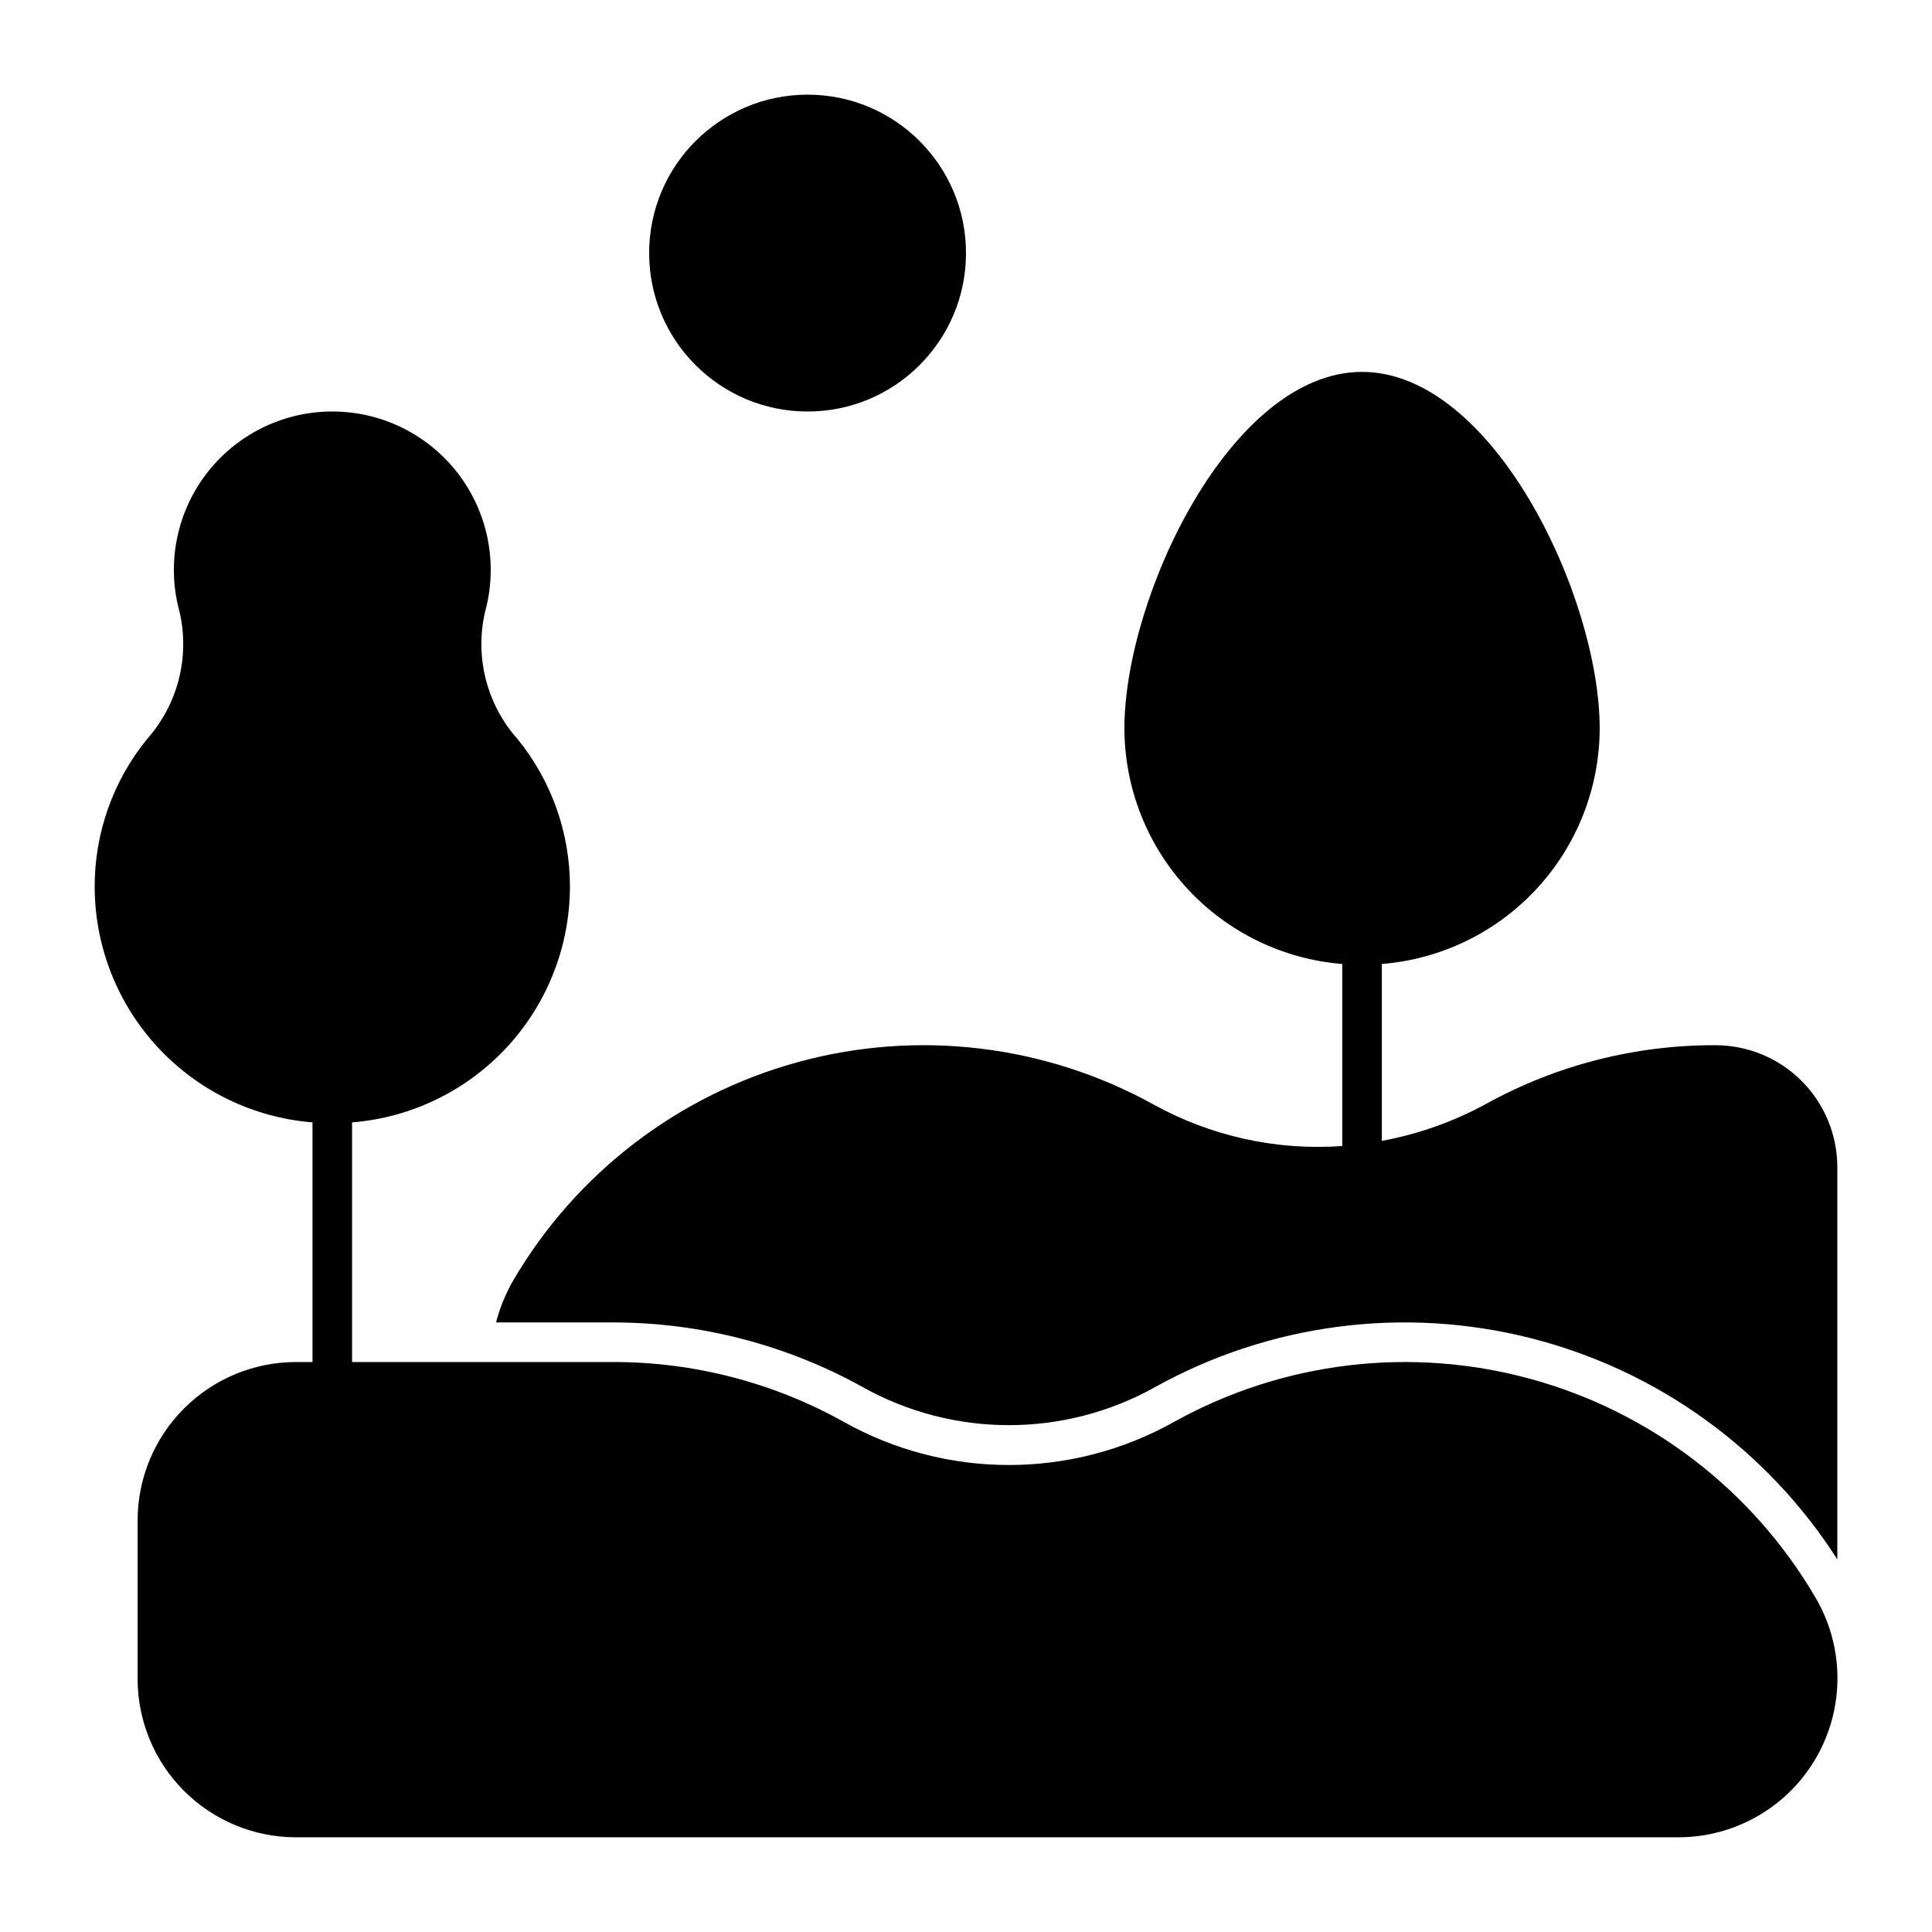
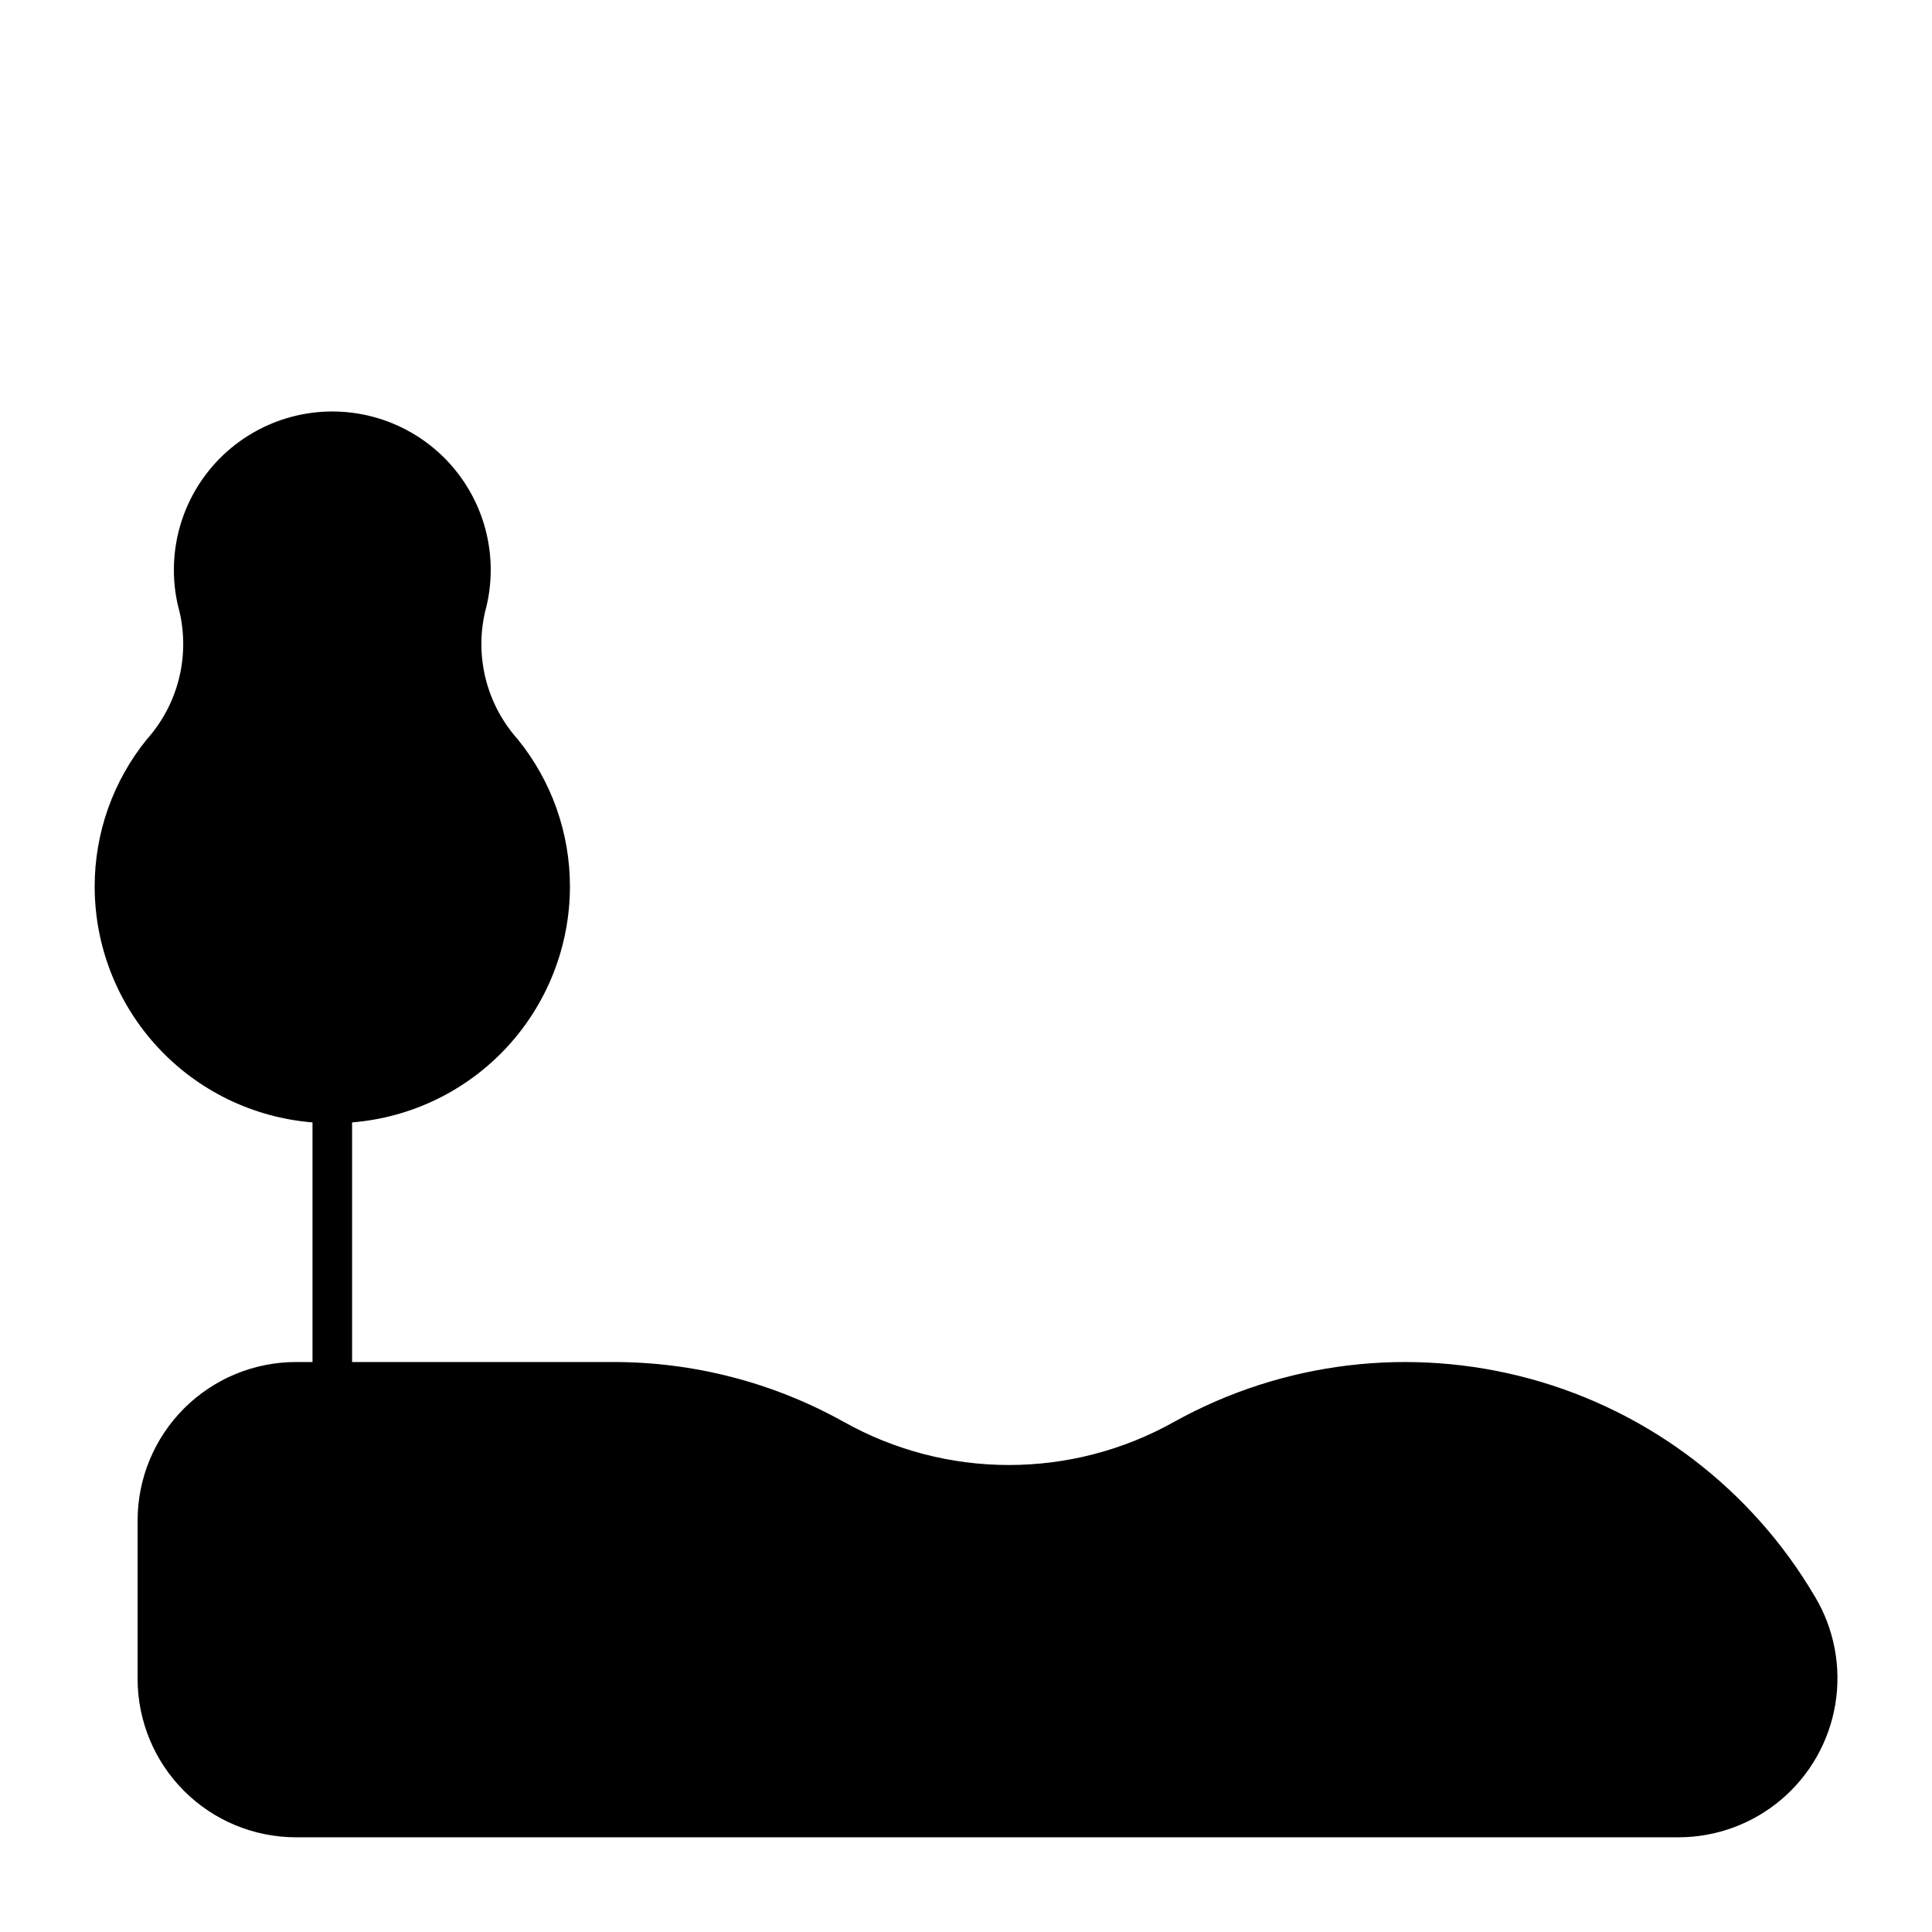
<svg xmlns="http://www.w3.org/2000/svg" fill="#000000" width="800px" height="800px" version="1.1" viewBox="144 144 512 512">
  <g>
    <path d="m624.93 567.05c-16.66-28.309-43.711-48.988-75.391-57.645-31.684-8.652-65.492-4.594-94.227 11.312-27.277 15.367-60.598 15.367-87.871 0-18.664-10.375-39.672-15.801-61.027-15.766h-69.105v-63.504c15.703-1.266 30.359-8.387 41.055-19.957 10.691-11.566 16.645-26.734 16.676-42.488 0.02-14.242-4.875-28.055-13.855-39.109-8.18-9.172-11.402-21.738-8.648-33.715 1.008-3.629 1.516-7.379 1.512-11.145 0-15-8.004-28.859-20.992-36.359-12.992-7.5-28.996-7.5-41.984 0-12.992 7.5-20.992 21.359-20.992 36.359-0.004 3.766 0.504 7.516 1.512 11.145 2.754 11.977-0.473 24.543-8.648 33.715-8.984 11.055-13.875 24.867-13.855 39.109 0.027 15.754 5.981 30.922 16.676 42.488 10.695 11.57 25.348 18.691 41.051 19.957v63.504h-4.363c-11.137 0.004-21.812 4.43-29.684 12.305-7.875 7.871-12.297 18.547-12.301 29.68v41.984c0.004 11.137 4.426 21.812 12.301 29.684 7.871 7.875 18.547 12.297 29.684 12.301h366.48c9.977-0.035 19.617-3.606 27.211-10.082 7.59-6.473 12.641-15.43 14.25-25.277 1.609-9.844-0.324-19.941-5.457-28.496z" />
-     <path d="m400 211.07c0 23.188-18.797 41.984-41.984 41.984s-41.984-18.797-41.984-41.984 18.797-41.984 41.984-41.984 41.984 18.797 41.984 41.984" />
-     <path d="m598.58 420.99c-21.199-0.062-42.07 5.266-60.645 15.492-8.66 4.742-18.02 8.074-27.73 9.863v-46.879c15.703-1.266 30.355-8.387 41.051-19.957 10.695-11.566 16.648-26.734 16.676-42.488 0-34.785-28.191-94.465-62.977-94.465-34.781 0-62.973 59.68-62.973 94.465 0.027 15.754 5.981 30.922 16.676 42.488 10.691 11.57 25.348 18.691 41.051 19.957v48.238c-17.363 1.254-34.719-2.559-49.961-10.973-28.742-15.898-62.555-19.945-94.238-11.277-31.684 8.664-58.727 29.355-75.379 57.672-2.074 3.543-3.648 7.356-4.676 11.332h30.957c23.137-0.004 45.891 5.875 66.125 17.09 24.125 13.508 53.535 13.508 77.656 0 30.285-16.801 65.832-21.43 99.406-12.938 33.578 8.492 62.652 29.461 81.309 58.637v-103.93c0.004-8.574-3.402-16.797-9.465-22.859-6.062-6.066-14.285-9.469-22.863-9.465z" />
  </g>
</svg>